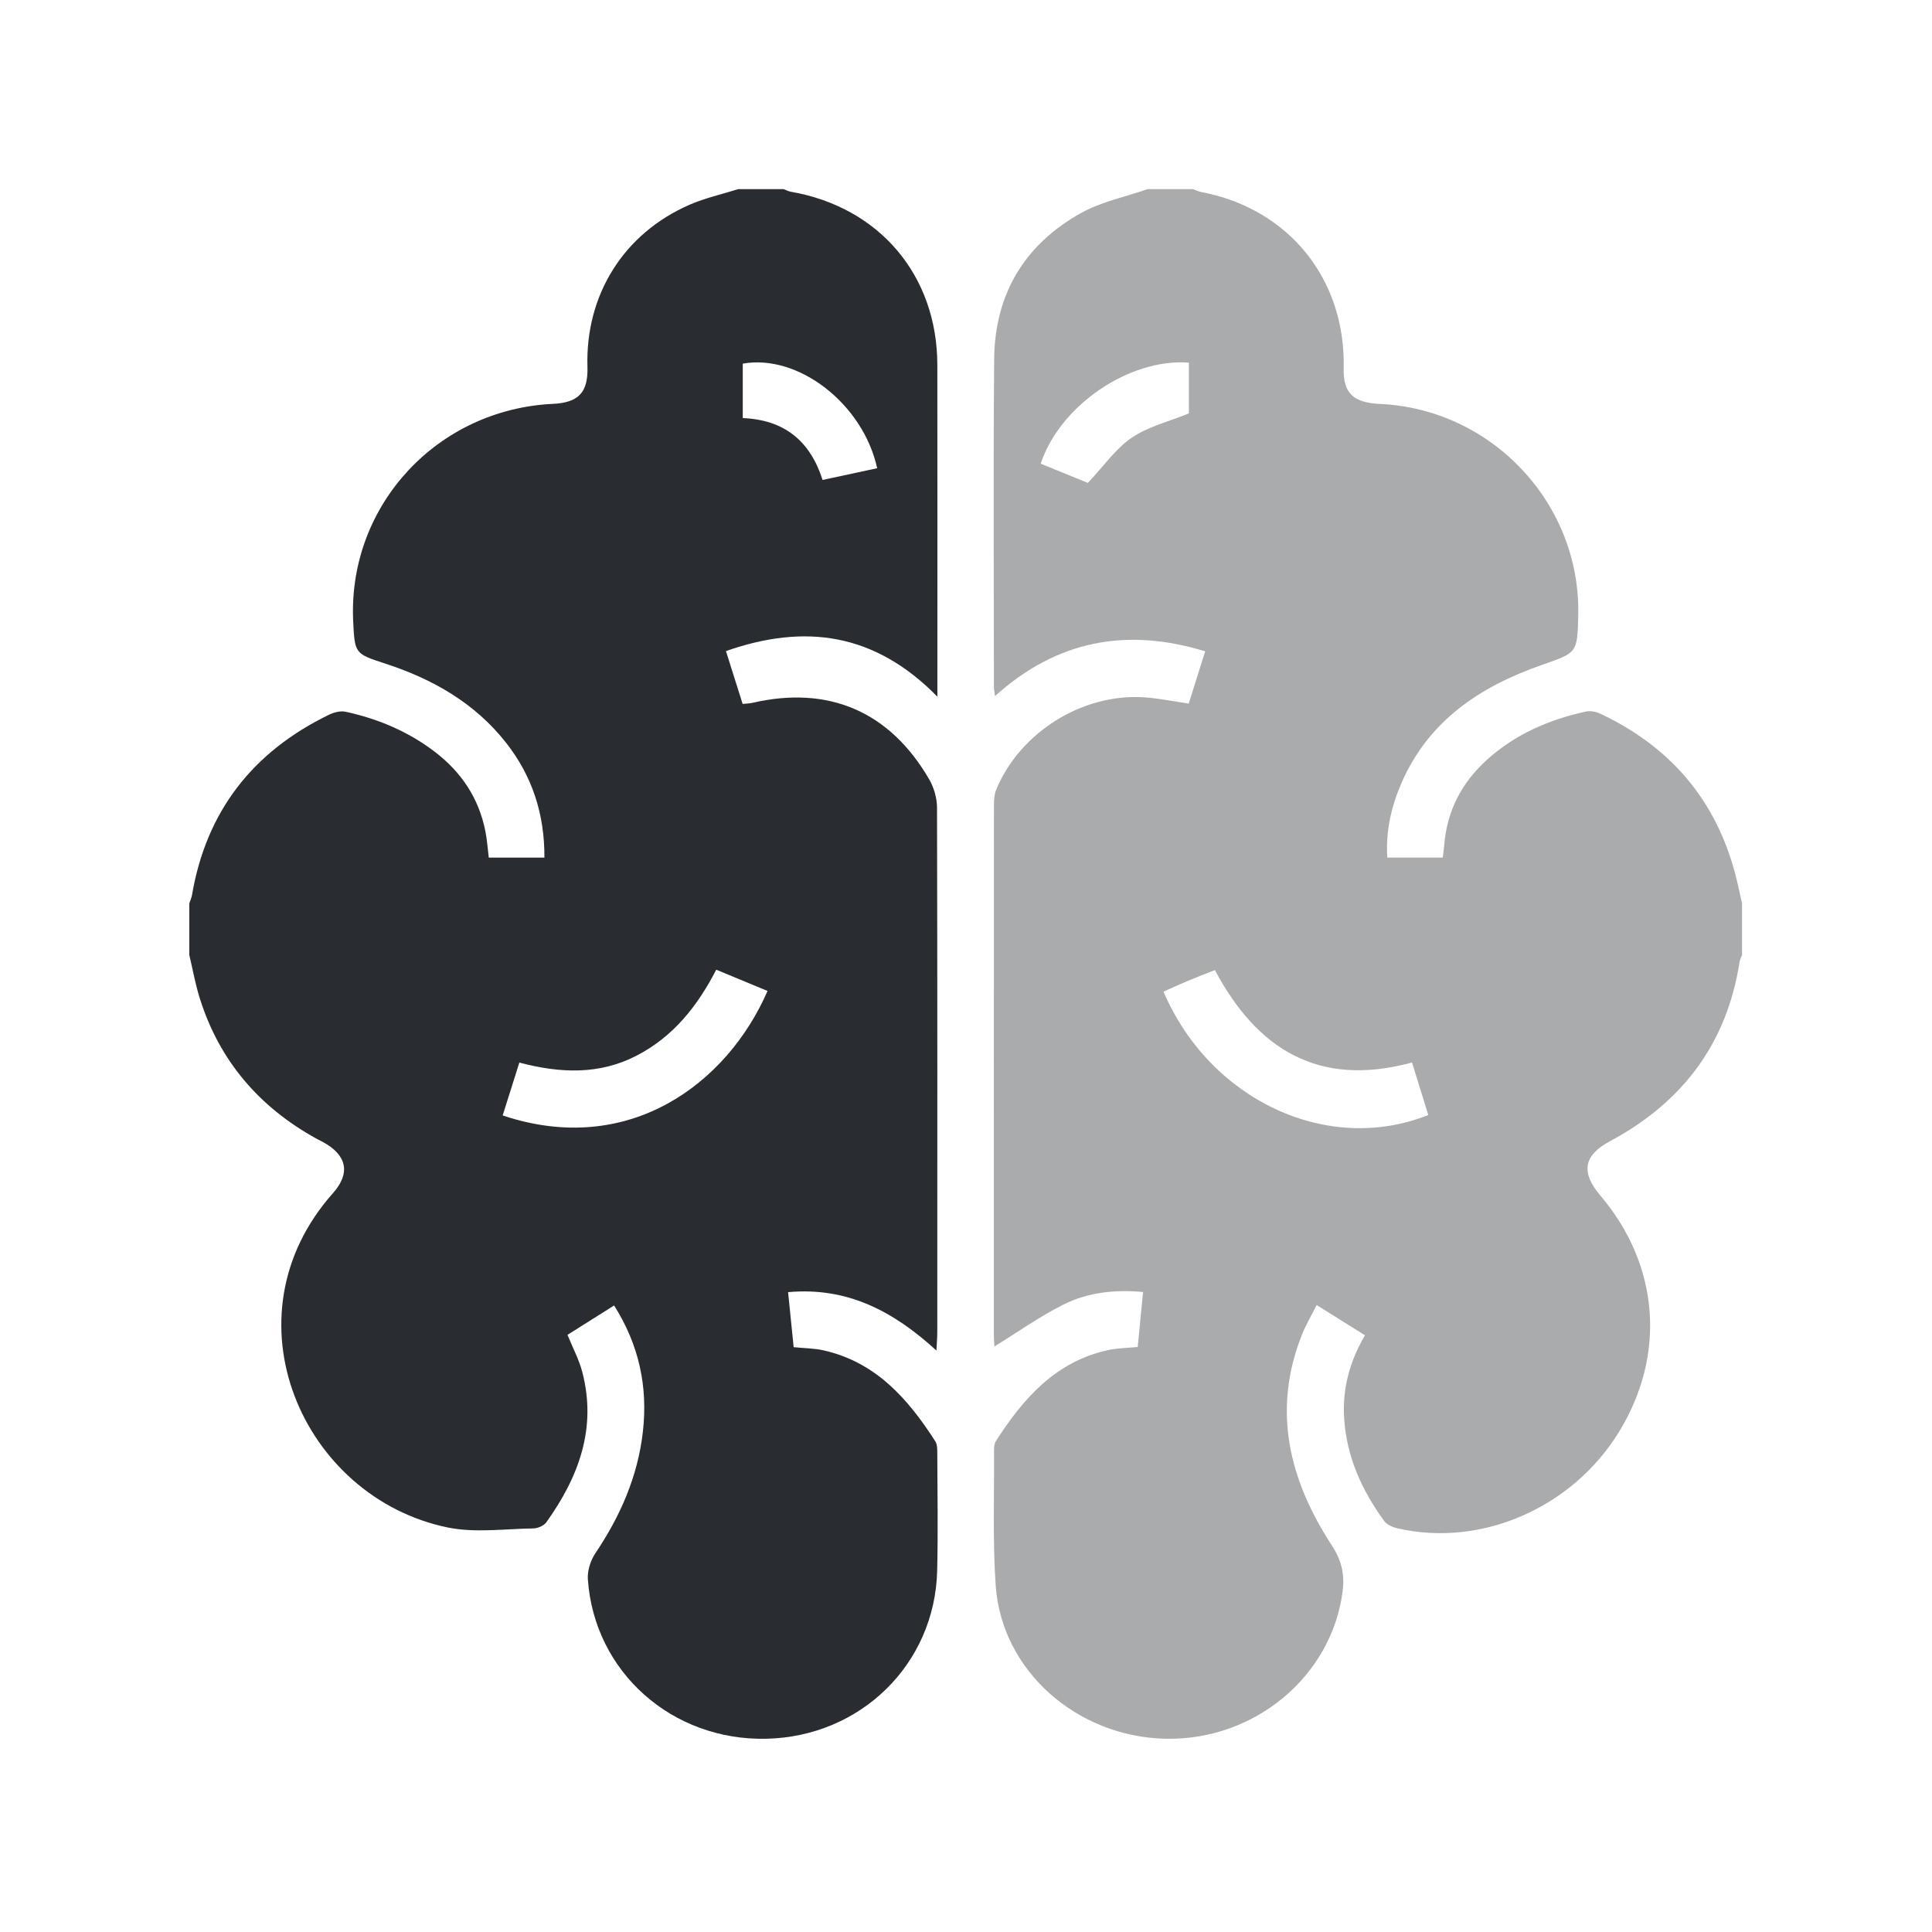
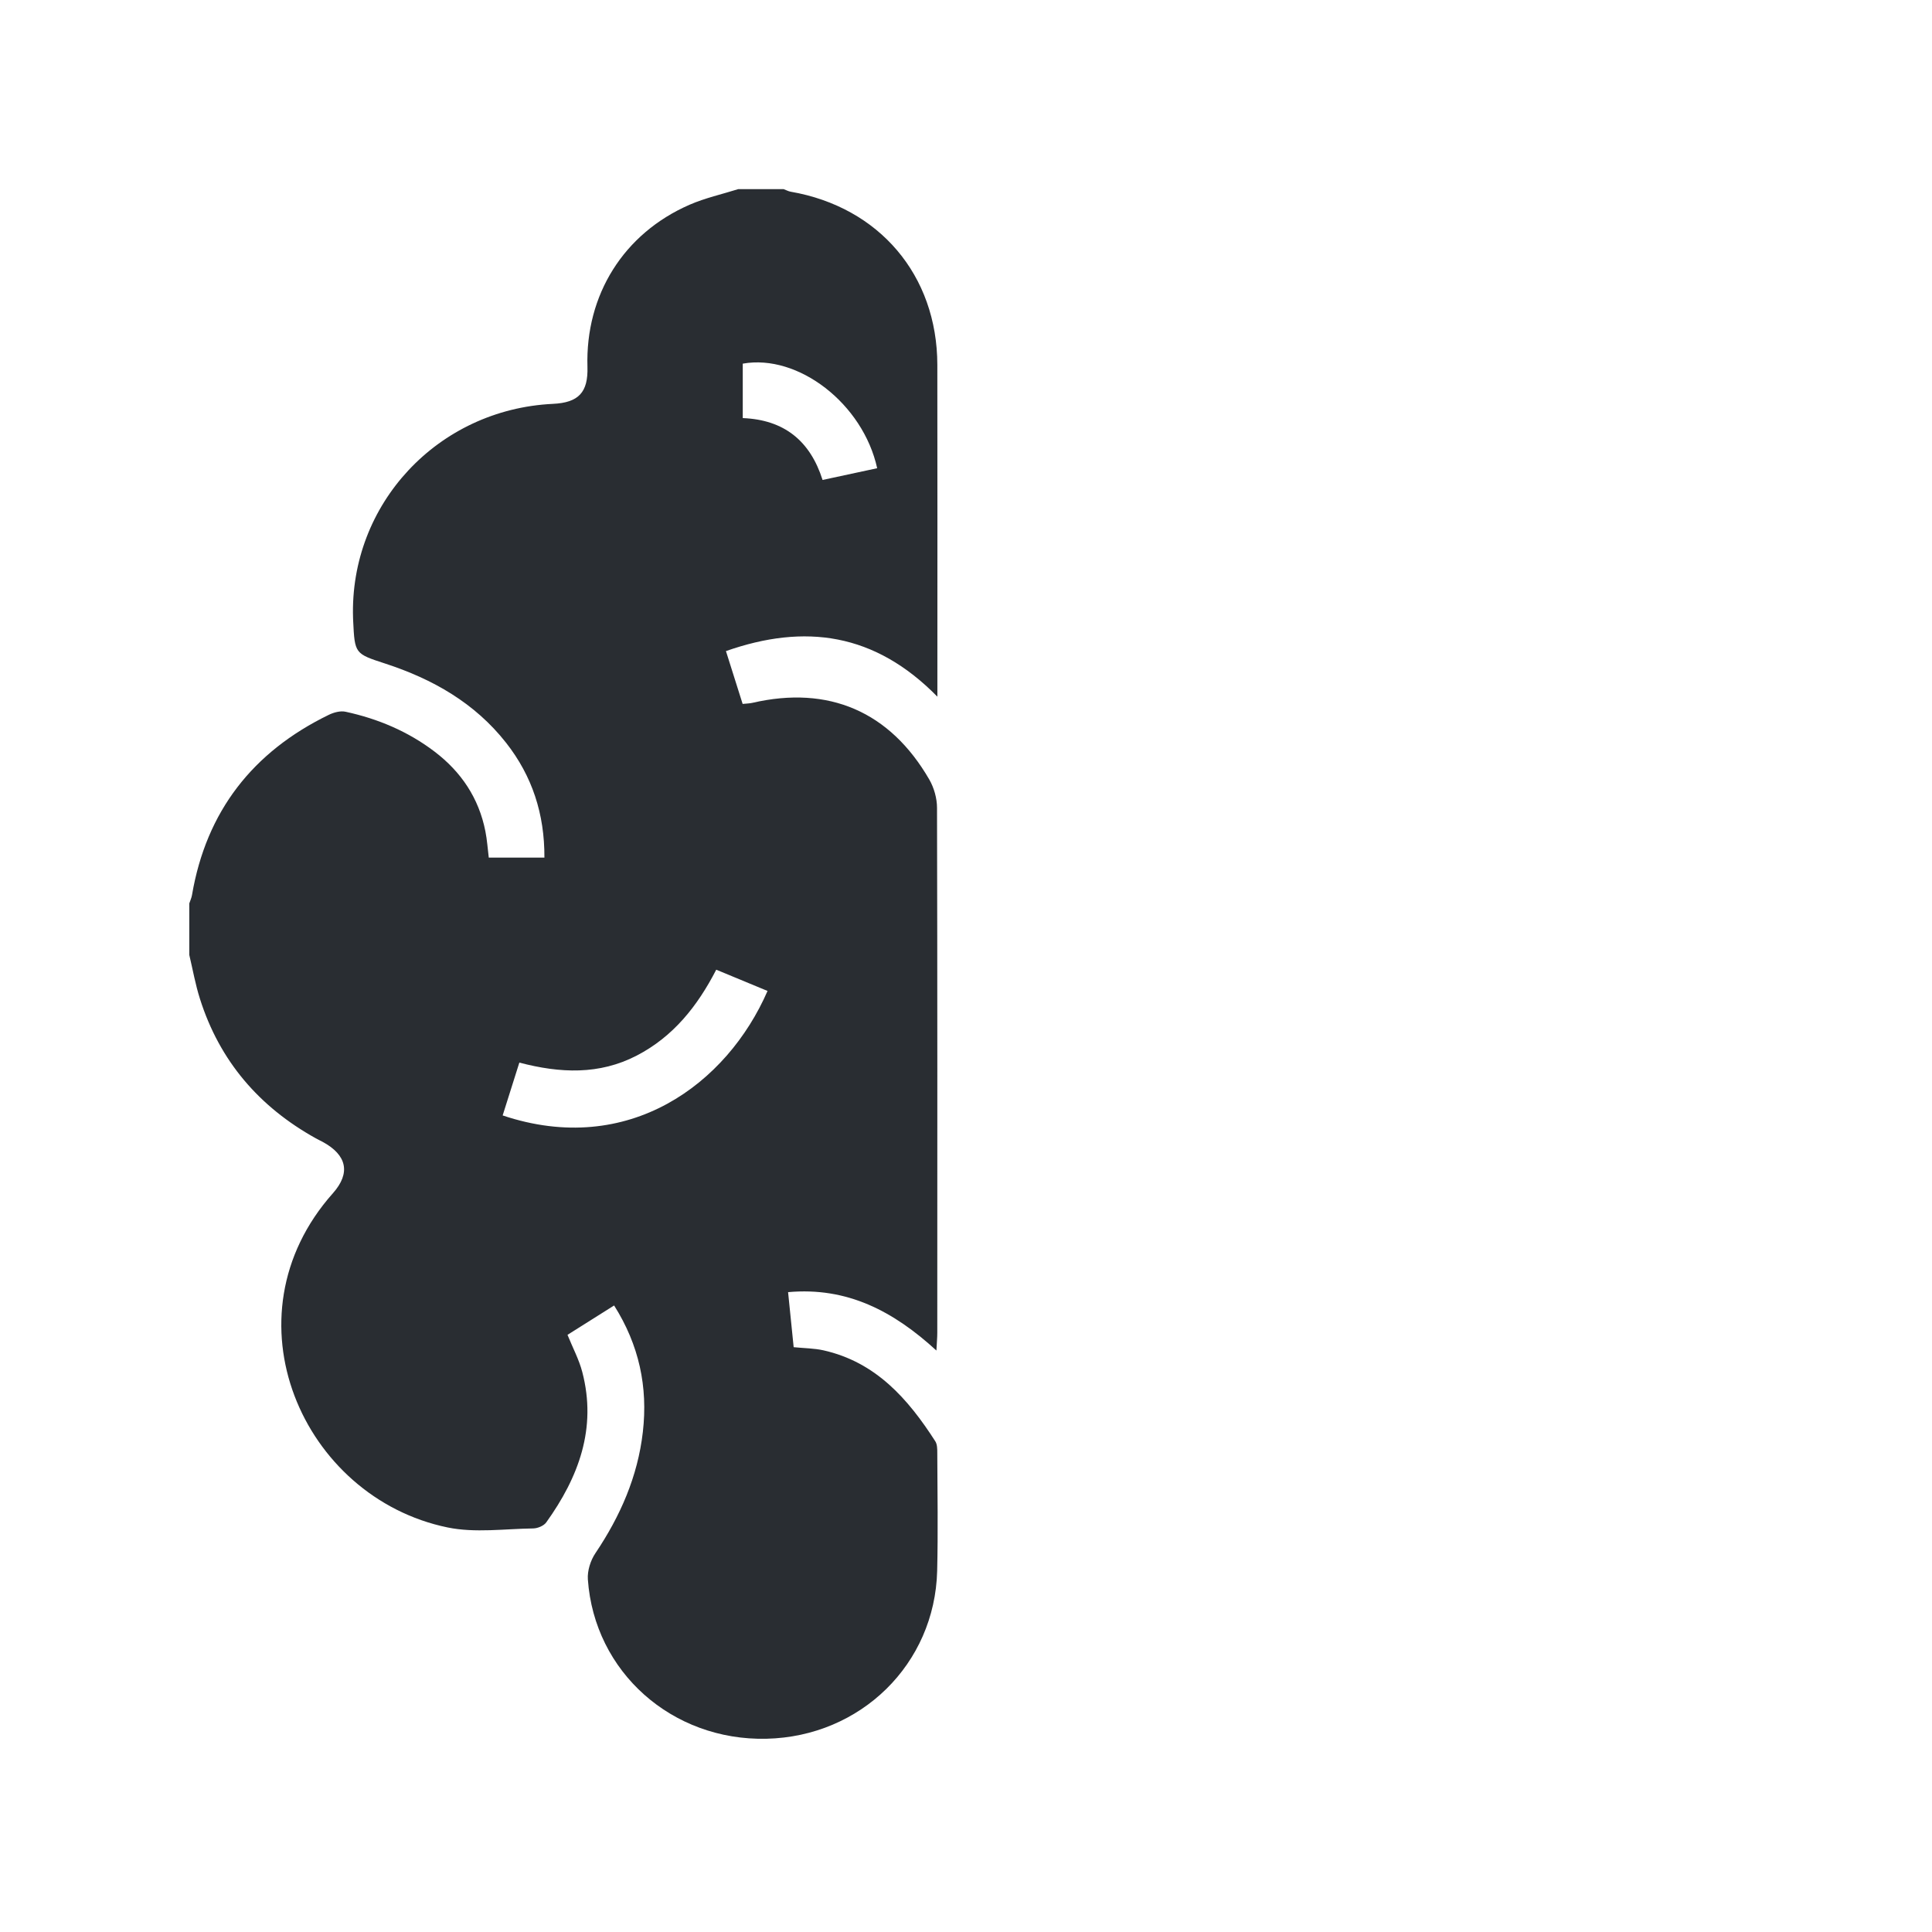
<svg xmlns="http://www.w3.org/2000/svg" width="80" height="80" fill="none">
-   <path fill="#292D32" d="M47.52 7.832h1.883c.114.042.225.099.344.12 3.623.692 5.977 3.609 5.892 7.302-.024 1.017.388 1.42 1.498 1.472 4.643.213 8.312 4.116 8.215 8.74-.034 1.582-.044 1.556-1.514 2.07-2.55.892-4.685 2.304-5.807 4.889-.425.98-.656 2.002-.586 3.087h2.296c.023-.187.047-.33.057-.472.105-1.445.721-2.637 1.796-3.6 1.166-1.045 2.554-1.642 4.066-1.975.184-.04.416 0 .59.08 2.916 1.37 4.818 3.59 5.623 6.72.097.38.174.763.261 1.144v2.132c-.035.097-.085.19-.102.291-.526 3.382-2.369 5.817-5.361 7.42-1.097.587-1.227 1.282-.404 2.253 2.437 2.868 2.733 6.577.782 9.77-1.924 3.15-5.688 4.803-9.16 4.015-.208-.047-.457-.15-.574-.31-.911-1.252-1.54-2.62-1.653-4.193-.089-1.244.211-2.394.859-3.496-.68-.425-1.311-.818-2.002-1.252-.22.439-.442.814-.603 1.214-1.254 3.14-.536 6.026 1.227 8.732.407.624.544 1.192.45 1.918-.453 3.496-3.62 6.16-7.303 6.095-3.69-.065-6.816-2.816-7.06-6.34-.13-1.871-.056-3.756-.07-5.635 0-.12.02-.26.083-.358 1.13-1.762 2.464-3.282 4.636-3.76.398-.086.814-.088 1.232-.13.076-.775.148-1.508.221-2.277-1.232-.11-2.336.03-3.335.54-.97.493-1.867 1.128-2.82 1.716-.006-.128-.023-.288-.023-.45-.002-7.33-.002-14.662.003-21.992 0-.204.017-.423.092-.61.971-2.358 3.541-3.982 6.092-3.83.617.037 1.228.169 1.881.263.227-.719.45-1.425.682-2.165-3.258-.998-6.14-.454-8.703 1.852-.027-.21-.045-.288-.045-.369-.002-4.532-.03-9.065.011-13.595.025-2.681 1.261-4.74 3.602-6.041.842-.466 1.83-.665 2.75-.985Zm10.948 36.164c-3.87 1.053-6.416-.549-8.162-3.826-.377.15-.727.28-1.07.424-.357.149-.707.311-1.058.467 1.925 4.5 6.804 6.775 10.965 5.108l-.675-2.173Zm-9.239-28.98c-2.468-.187-5.343 1.777-6.135 4.185l1.953.795c.664-.705 1.152-1.42 1.818-1.873.676-.46 1.53-.665 2.364-1.005v-2.101Z" opacity=".4" />
  <path fill="#292D32" d="M30.567 7.832h1.883c.098.035.19.089.29.106 3.667.636 6.066 3.457 6.073 7.167.007 4.344.002 8.687.002 13.03v.713c-2.594-2.647-5.489-3.034-8.755-1.888l.691 2.188c.162-.017.286-.018.404-.045 3.156-.73 5.694.357 7.325 3.176.197.342.32.779.32 1.172.018 7.247.013 14.492.011 21.738 0 .201-.02.402-.036.734-1.779-1.63-3.692-2.64-6.142-2.418l.231 2.279c.45.045.85.045 1.232.13 2.167.486 3.502 2.006 4.632 3.766.082.127.083.32.083.482.005 1.63.035 3.258-.005 4.886-.097 3.86-3.166 6.861-7.069 6.95-3.911.089-7.127-2.764-7.395-6.599-.025-.356.11-.785.313-1.085 1.03-1.533 1.753-3.177 1.964-5.02.214-1.863-.154-3.597-1.19-5.237l-1.93 1.216c.218.54.478 1.023.612 1.539.61 2.33-.151 4.356-1.492 6.227-.102.142-.355.247-.54.25-1.183.016-2.407.193-3.542-.04-6.011-1.237-9.323-8.7-4.752-13.84.747-.84.576-1.585-.427-2.128-.092-.05-.188-.092-.278-.144-2.35-1.304-3.987-3.206-4.8-5.776-.19-.596-.298-1.214-.442-1.82v-2.132c.038-.115.092-.227.112-.346.59-3.468 2.515-5.93 5.66-7.461.207-.102.485-.178.7-.13 1.34.29 2.586.815 3.684 1.65 1.107.842 1.834 1.929 2.105 3.3.072.362.095.732.14 1.089h2.304c.009-1.802-.505-3.376-1.587-4.754-1.296-1.65-3.039-2.639-5.006-3.28-1.26-.41-1.26-.41-1.326-1.763l-.005-.125c-.15-4.715 3.51-8.637 8.274-8.866 1.067-.05 1.464-.477 1.432-1.532-.089-2.977 1.495-5.522 4.23-6.714.644-.28 1.34-.434 2.012-.645Zm-9.753 38.356c5.215 1.748 9.297-1.313 10.968-5.155-.703-.292-1.406-.581-2.124-.88-.784 1.52-1.784 2.773-3.29 3.555-1.556.807-3.173.735-4.863.292l-.691 2.188Zm15.508-26.8c-.588-2.677-3.275-4.741-5.566-4.33v2.254c1.713.069 2.79.94 3.305 2.562l2.26-.486Z" />
</svg>